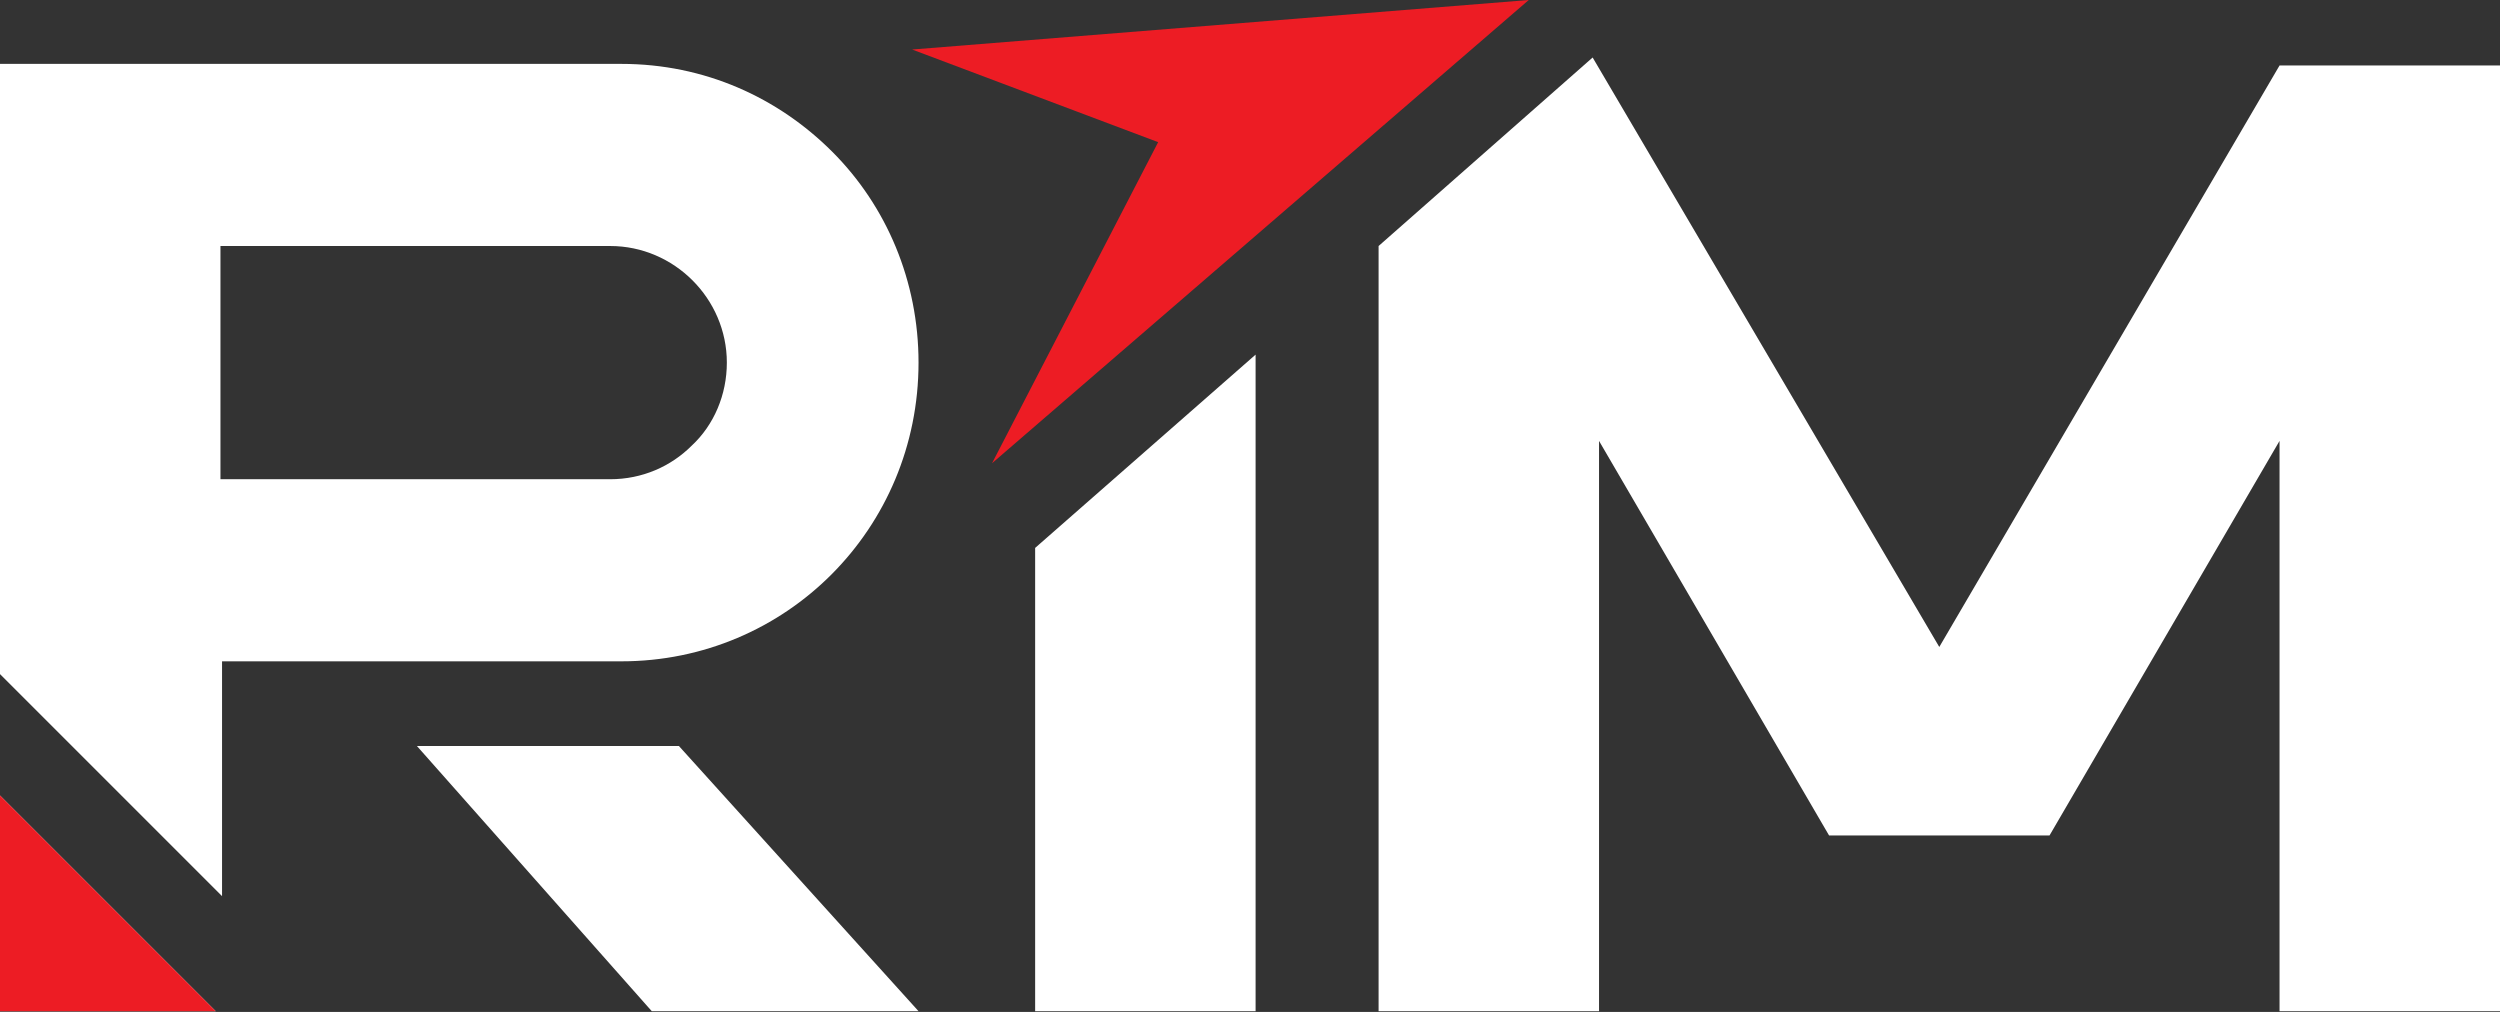
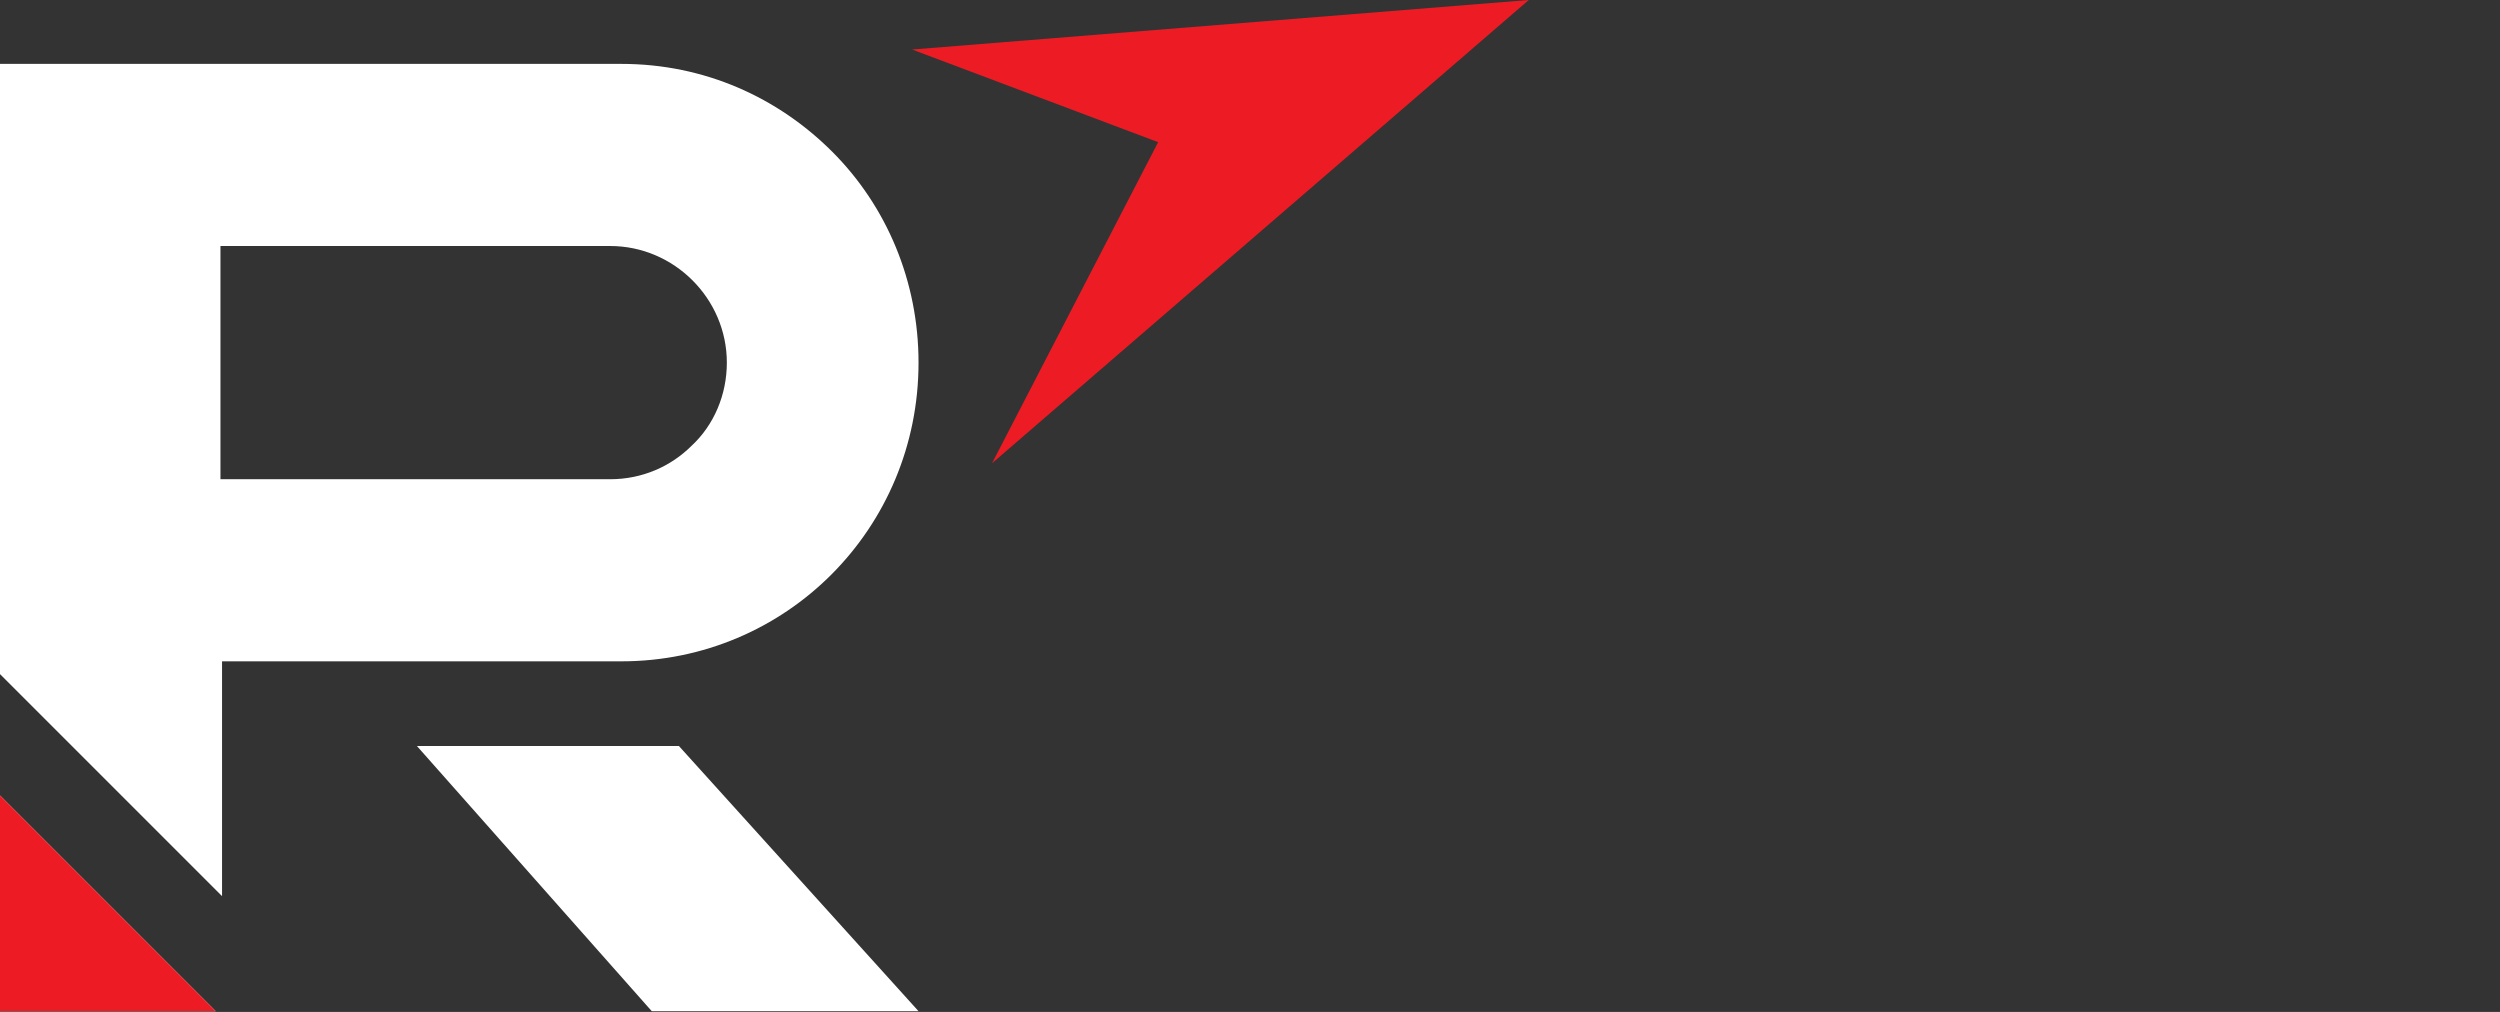
<svg xmlns="http://www.w3.org/2000/svg" width="126" height="51" viewBox="0 0 126 51" fill="none">
  <rect x="0" y="0" width="126" height="51" fill="#333333" stroke="none" />
  <path d="M77.049 0L45.972 2.496L58.371 7.165L49.998 23.348L77.049 0Z" fill="#ED1C24" />
  <path d="M0 40.094V50.963H10.869L0 40.094ZM41.946 7.648C39.209 4.911 35.505 3.22 31.319 3.22H0V33.975L11.191 45.166V33.331H31.319C39.611 33.331 46.294 26.649 46.294 18.276C46.294 14.17 44.684 10.386 41.946 7.648ZM34.861 22.462C33.815 23.509 32.365 24.153 30.755 24.153H11.111V12.399H30.755C33.976 12.399 36.633 15.055 36.633 18.276C36.633 19.886 35.989 21.416 34.861 22.462Z" fill="white" />
  <path d="M0 40.095V50.964H10.869L0 40.095Z" fill="#ED1C24" />
  <path d="M46.294 50.964H32.849L21.013 37.599H34.217L46.294 50.964Z" fill="white" />
-   <path d="M63.282 17.873V50.964H52.171V27.615L63.282 17.873Z" fill="white" />
-   <path d="M126 3.301V50.964H114.889V22.221L103.296 42.107H92.185L80.591 22.221V50.964H69.481V12.399L80.269 2.898L97.74 32.607L114.889 3.301H126Z" fill="white" />
</svg>